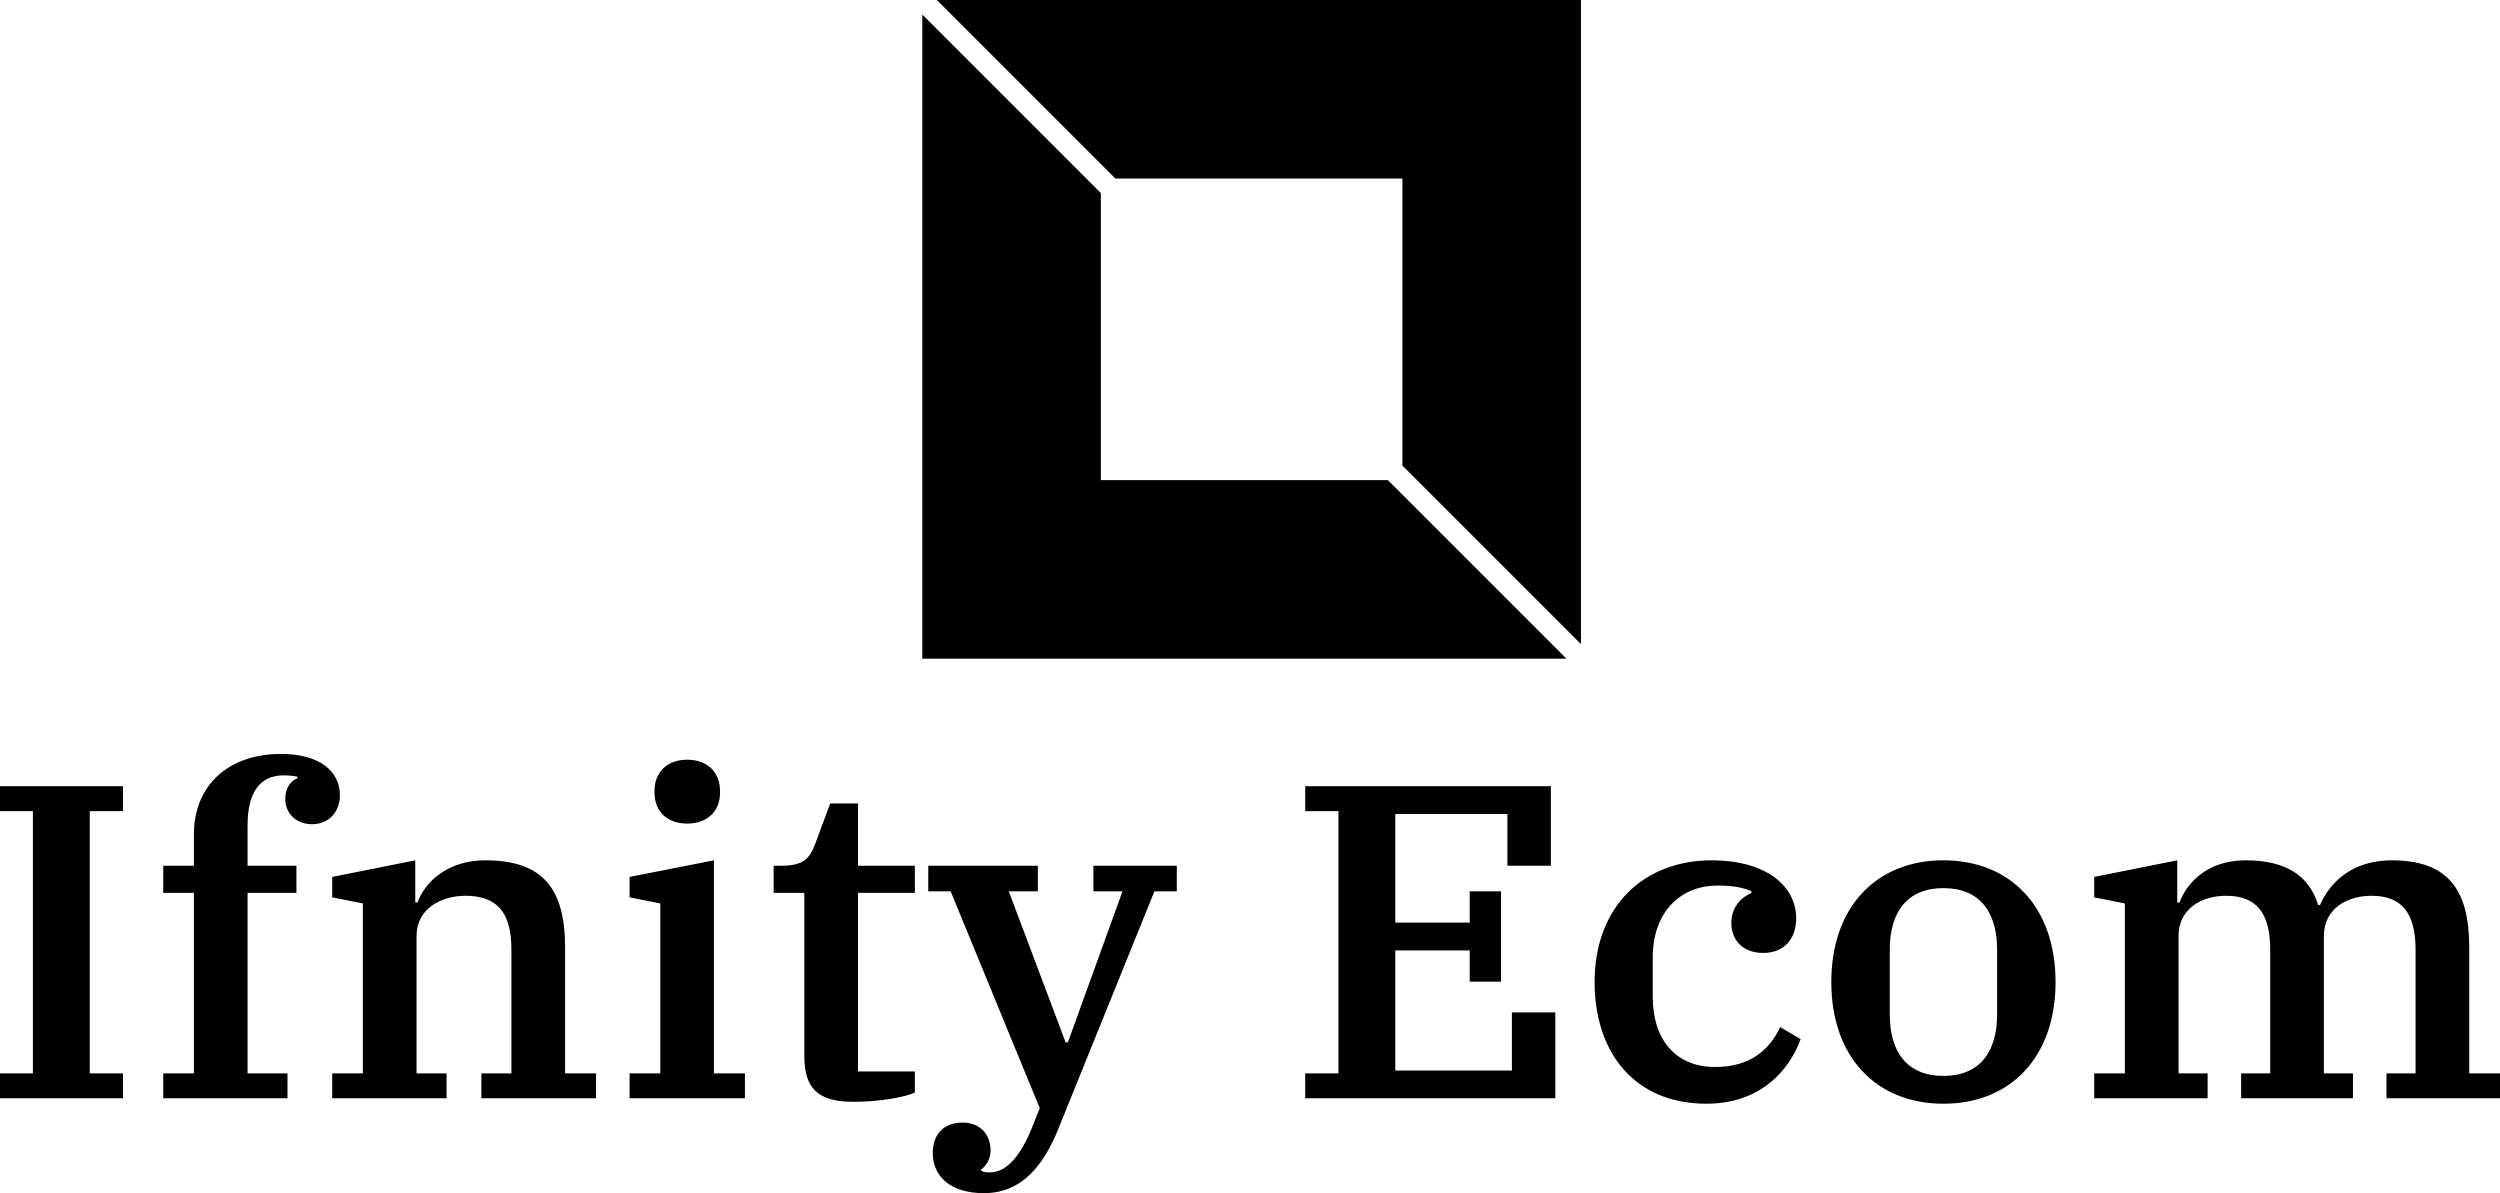
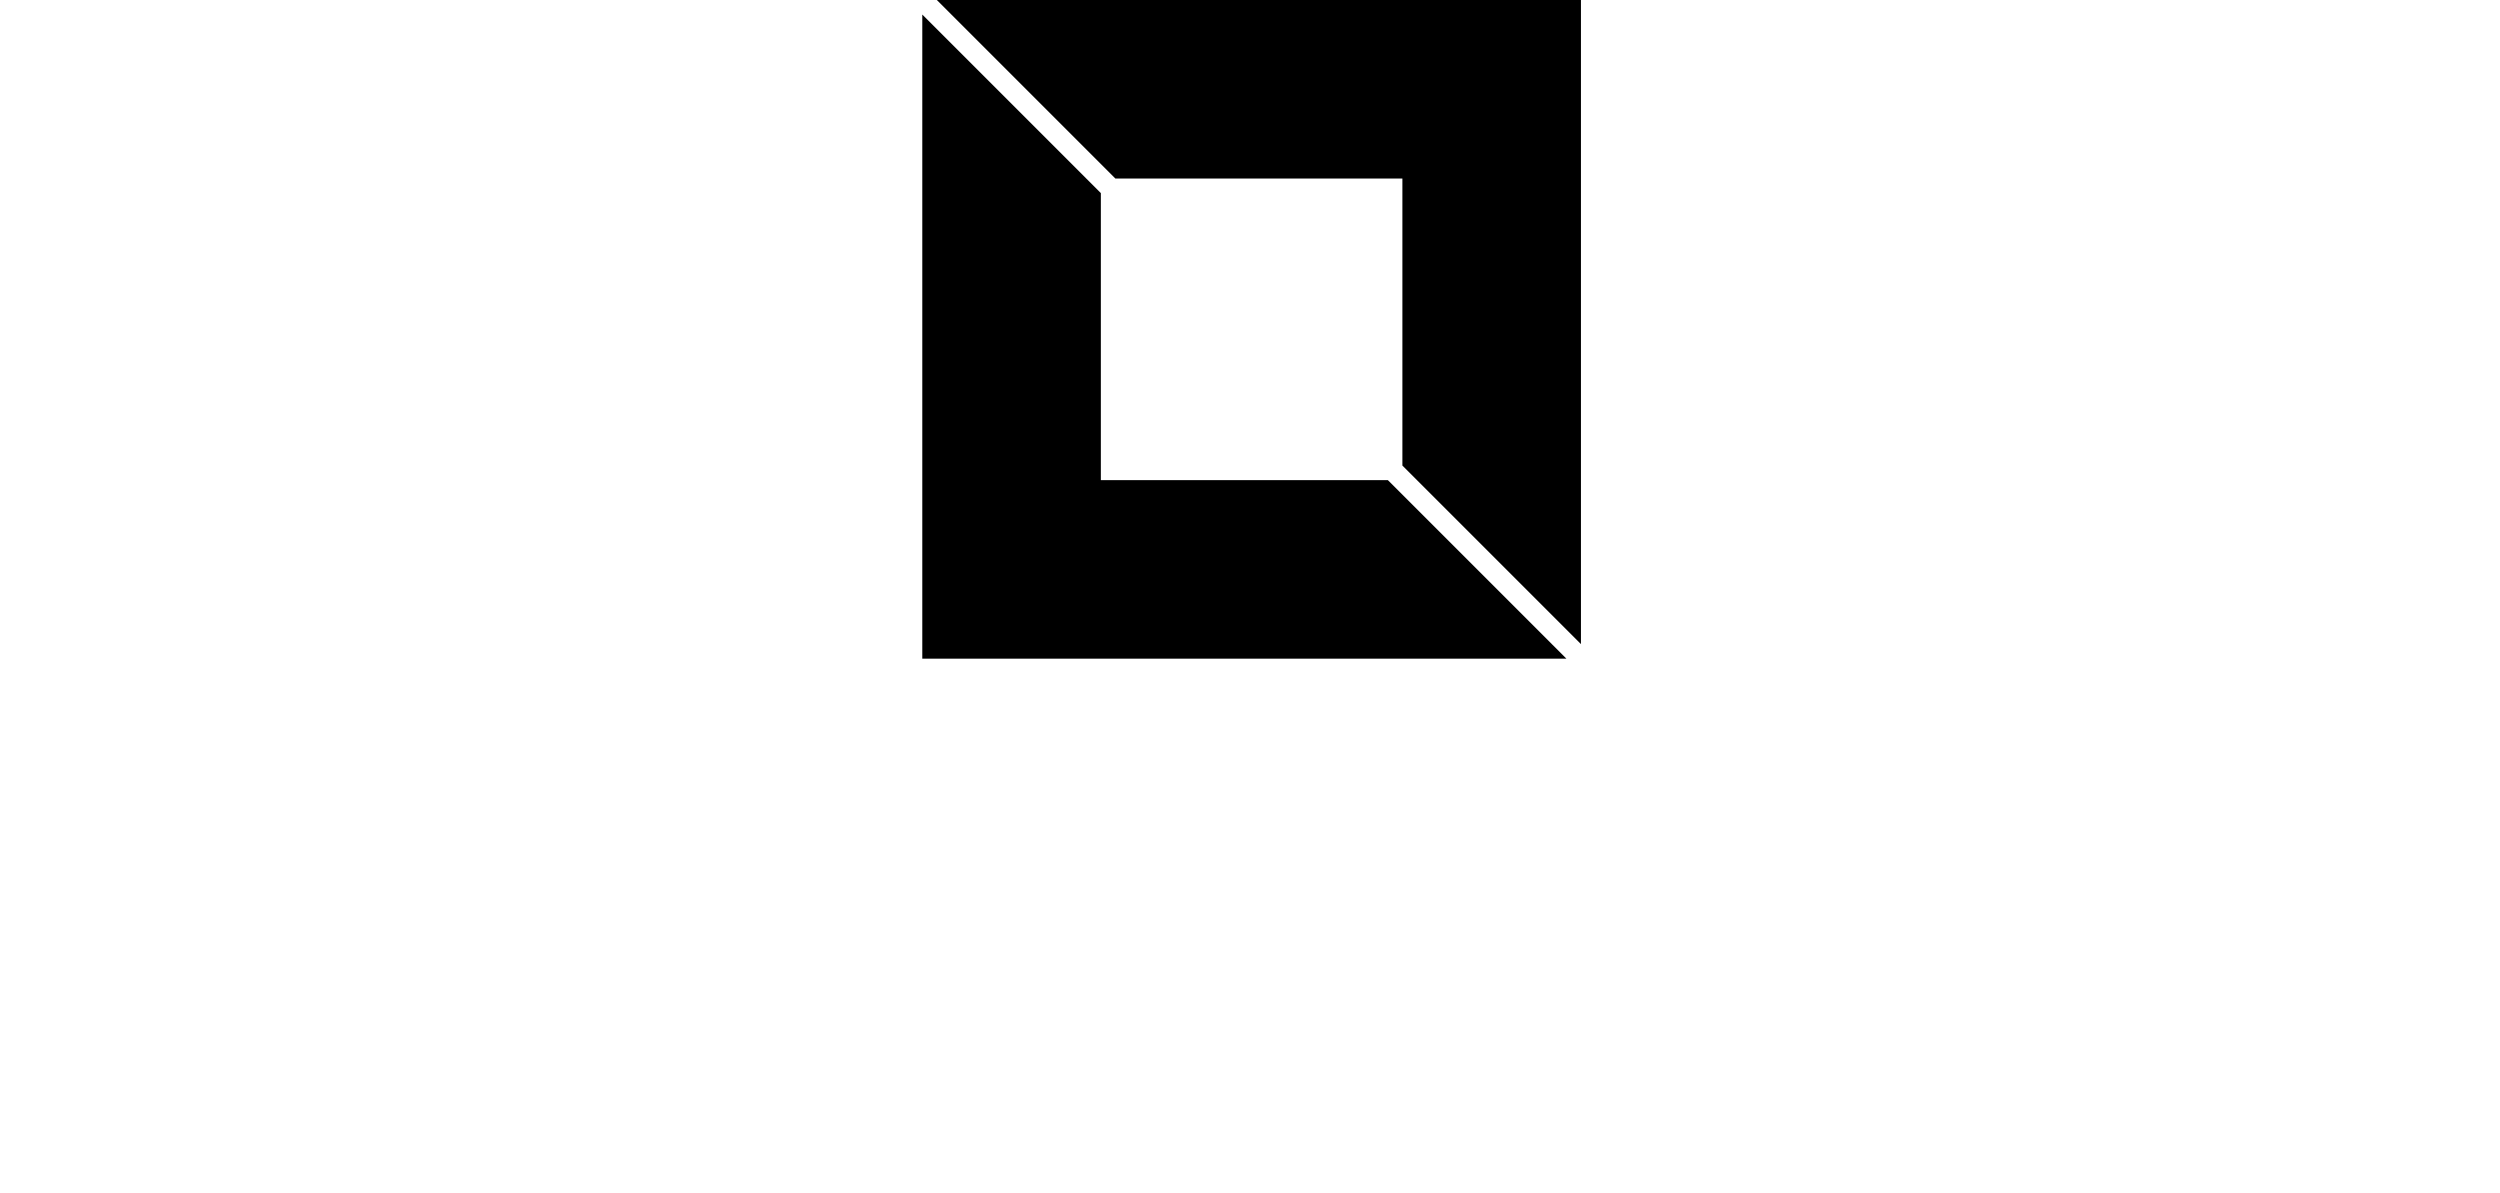
<svg xmlns="http://www.w3.org/2000/svg" class="iconAbove" viewBox="0 0 341.542 163" data-v-423bf9ae="">
  <g transform="matrix(4.364,0,0,4.364,-3.011,87.422)" fill="black" id="e79e74c8-1ec0-4d55-be25-1b58b267f2ae" data-v-423bf9ae="">
-     <path d="M0.69 14.35L4.54 14.35L4.54 13.57L3.50 13.57L3.50 5.36L4.54 5.36L4.54 4.58L0.69 4.58L0.69 5.36L1.72 5.36L1.72 13.57L0.69 13.57ZM5.80 14.35L9.69 14.35L9.69 13.57L8.44 13.57L8.44 7.92L9.97 7.92L9.97 7.07L8.44 7.07L8.44 5.82C8.44 4.77 8.82 4.24 9.58 4.24C9.73 4.24 9.90 4.26 10.00 4.28L10.00 4.33C9.79 4.42 9.62 4.63 9.62 4.98C9.62 5.40 9.93 5.77 10.46 5.77C10.98 5.77 11.33 5.39 11.33 4.86C11.33 4.10 10.68 3.57 9.49 3.57C7.84 3.57 6.76 4.55 6.76 6.09L6.76 7.07L5.80 7.07L5.80 7.92L6.76 7.92L6.76 13.57L5.80 13.57ZM11.09 14.35L14.67 14.35L14.67 13.57L13.73 13.57L13.73 9.27C13.73 8.40 14.52 8.01 15.26 8.01C16.27 8.01 16.70 8.55 16.70 9.70L16.70 13.57L15.76 13.57L15.76 14.35L19.35 14.35L19.35 13.57L18.38 13.57L18.38 9.62C18.38 7.81 17.70 6.90 15.89 6.90C14.70 6.90 14.00 7.57 13.76 8.22L13.69 8.22L13.69 6.90L11.09 7.42L11.09 8.06L12.05 8.25L12.05 13.57L11.09 13.57ZM22.20 5.75C22.85 5.75 23.23 5.35 23.23 4.79L23.23 4.72C23.23 4.16 22.85 3.75 22.20 3.75C21.56 3.75 21.18 4.16 21.18 4.72L21.18 4.79C21.18 5.35 21.56 5.75 22.20 5.75ZM20.40 14.35L24.01 14.35L24.01 13.57L23.04 13.57L23.04 6.90L20.40 7.42L20.40 8.06L21.36 8.25L21.36 13.57L20.40 13.57ZM27.40 14.46C28.21 14.46 29.01 14.32 29.33 14.17L29.33 13.51L27.55 13.51L27.55 7.92L29.33 7.92L29.33 7.07L27.55 7.07L27.55 5.12L26.68 5.12L26.22 6.36C26.04 6.83 25.87 7.07 25.14 7.07L24.91 7.07L24.91 7.92L25.87 7.92L25.87 13.03C25.87 14.03 26.29 14.46 27.40 14.46ZM31.49 17.32C32.73 17.32 33.38 16.37 33.80 15.36L36.83 7.87L37.53 7.87L37.53 7.07L34.92 7.07L34.92 7.87L35.83 7.87L34.12 12.60L34.05 12.60L32.27 7.87L33.18 7.87L33.18 7.07L29.75 7.07L29.75 7.87L30.45 7.87L33.24 14.66L33.00 15.26C32.62 16.21 32.17 16.67 31.68 16.67C31.57 16.67 31.50 16.66 31.42 16.63L31.40 16.58C31.54 16.49 31.70 16.27 31.70 15.99C31.70 15.48 31.37 15.11 30.83 15.11C30.23 15.11 29.89 15.48 29.89 16.06C29.89 16.77 30.42 17.32 31.49 17.32ZM41.55 14.35L49.38 14.35L49.38 11.66L48.02 11.66L48.02 13.48L44.37 13.48L44.37 9.72L46.70 9.72L46.70 10.70L47.68 10.70L47.68 7.87L46.70 7.87L46.70 8.85L44.37 8.85L44.37 5.45L47.88 5.45L47.88 7.07L49.24 7.07L49.24 4.58L41.55 4.58L41.55 5.36L42.59 5.36L42.59 13.57L41.55 13.57ZM54.11 14.52C55.80 14.52 56.70 13.48 57.06 12.50L56.42 12.12C56.08 12.84 55.48 13.37 54.38 13.37C53.16 13.37 52.43 12.53 52.43 11.17L52.43 9.93C52.43 8.58 53.24 7.69 54.47 7.69C54.99 7.69 55.31 7.77 55.52 7.87L55.52 7.92C55.16 8.08 54.89 8.40 54.89 8.86C54.89 9.39 55.24 9.80 55.89 9.80C56.52 9.80 56.92 9.38 56.92 8.72C56.92 7.67 55.93 6.90 54.28 6.90C52.16 6.90 50.61 8.33 50.61 10.71C50.61 12.92 51.86 14.52 54.11 14.52ZM61.53 13.65C60.38 13.65 59.85 12.88 59.85 11.73L59.85 9.69C59.85 8.54 60.38 7.77 61.53 7.77C62.68 7.77 63.21 8.54 63.21 9.69L63.21 11.73C63.21 12.88 62.68 13.65 61.53 13.65ZM61.53 14.52C63.63 14.52 65.04 13.06 65.04 10.71C65.04 8.36 63.63 6.90 61.53 6.90C59.43 6.90 58.02 8.36 58.02 10.71C58.02 13.06 59.43 14.52 61.53 14.52ZM66.25 14.35L69.80 14.35L69.80 13.57L68.89 13.57L68.89 9.27C68.89 8.41 69.62 8.01 70.38 8.01C71.33 8.01 71.76 8.55 71.76 9.70L71.76 13.57L70.85 13.57L70.85 14.35L74.35 14.35L74.35 13.57L73.44 13.57L73.44 9.27C73.44 8.41 74.17 8.01 74.93 8.01C75.88 8.01 76.31 8.55 76.31 9.70L76.31 13.57L75.40 13.57L75.40 14.35L78.96 14.35L78.96 13.57L77.99 13.57L77.99 9.62C77.99 7.81 77.32 6.90 75.56 6.90C74.30 6.90 73.61 7.62 73.32 8.30L73.26 8.30C72.98 7.38 72.25 6.90 70.99 6.90C69.83 6.90 69.17 7.56 68.92 8.22L68.85 8.22L68.85 6.90L66.25 7.42L66.25 8.06L67.21 8.25L67.21 13.57L66.25 13.57Z" />
-   </g>
+     </g>
  <g fill="black" stroke="none" transform="matrix(2.812,0,0,2.812,126,0)" id="321ec050-0274-4235-9e6f-07602ee18785" data-v-423bf9ae="">
    <path d="M9.382 8.675h13.943v13.943L32 31.293V0H.707zM22.618 23.325H8.675V9.382L0 .707V32h31.293z" />
  </g>
</svg>